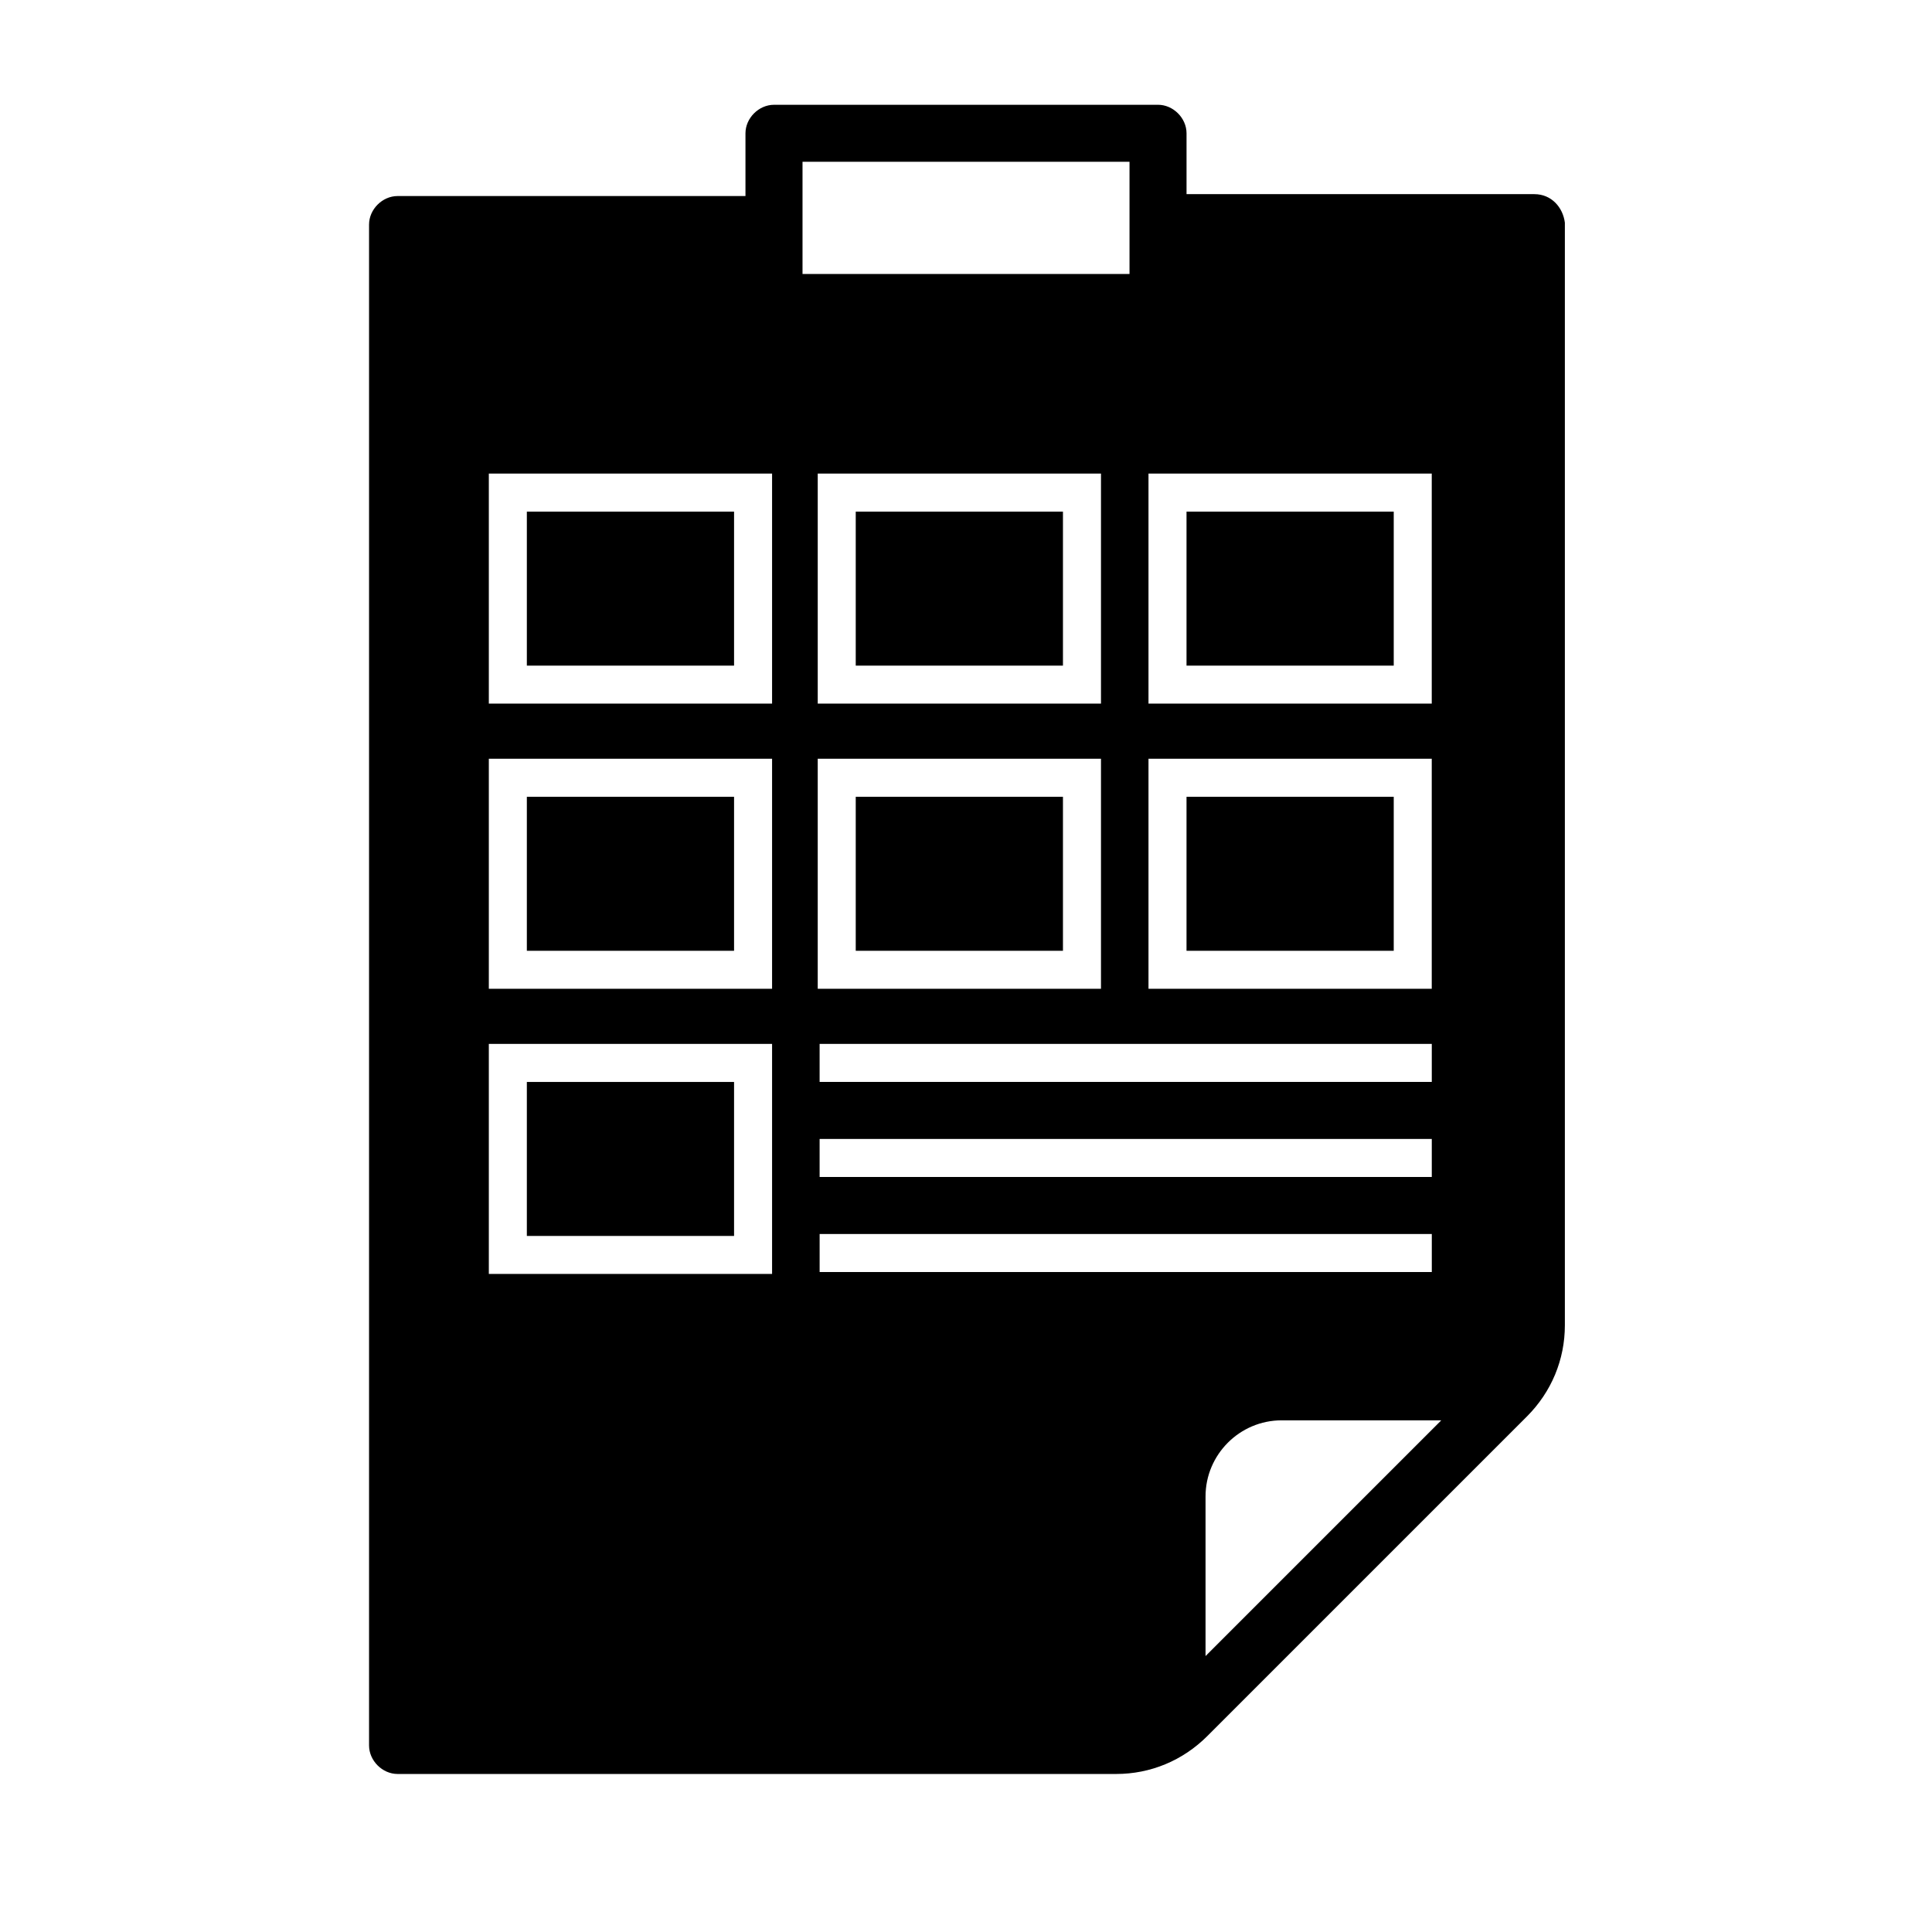
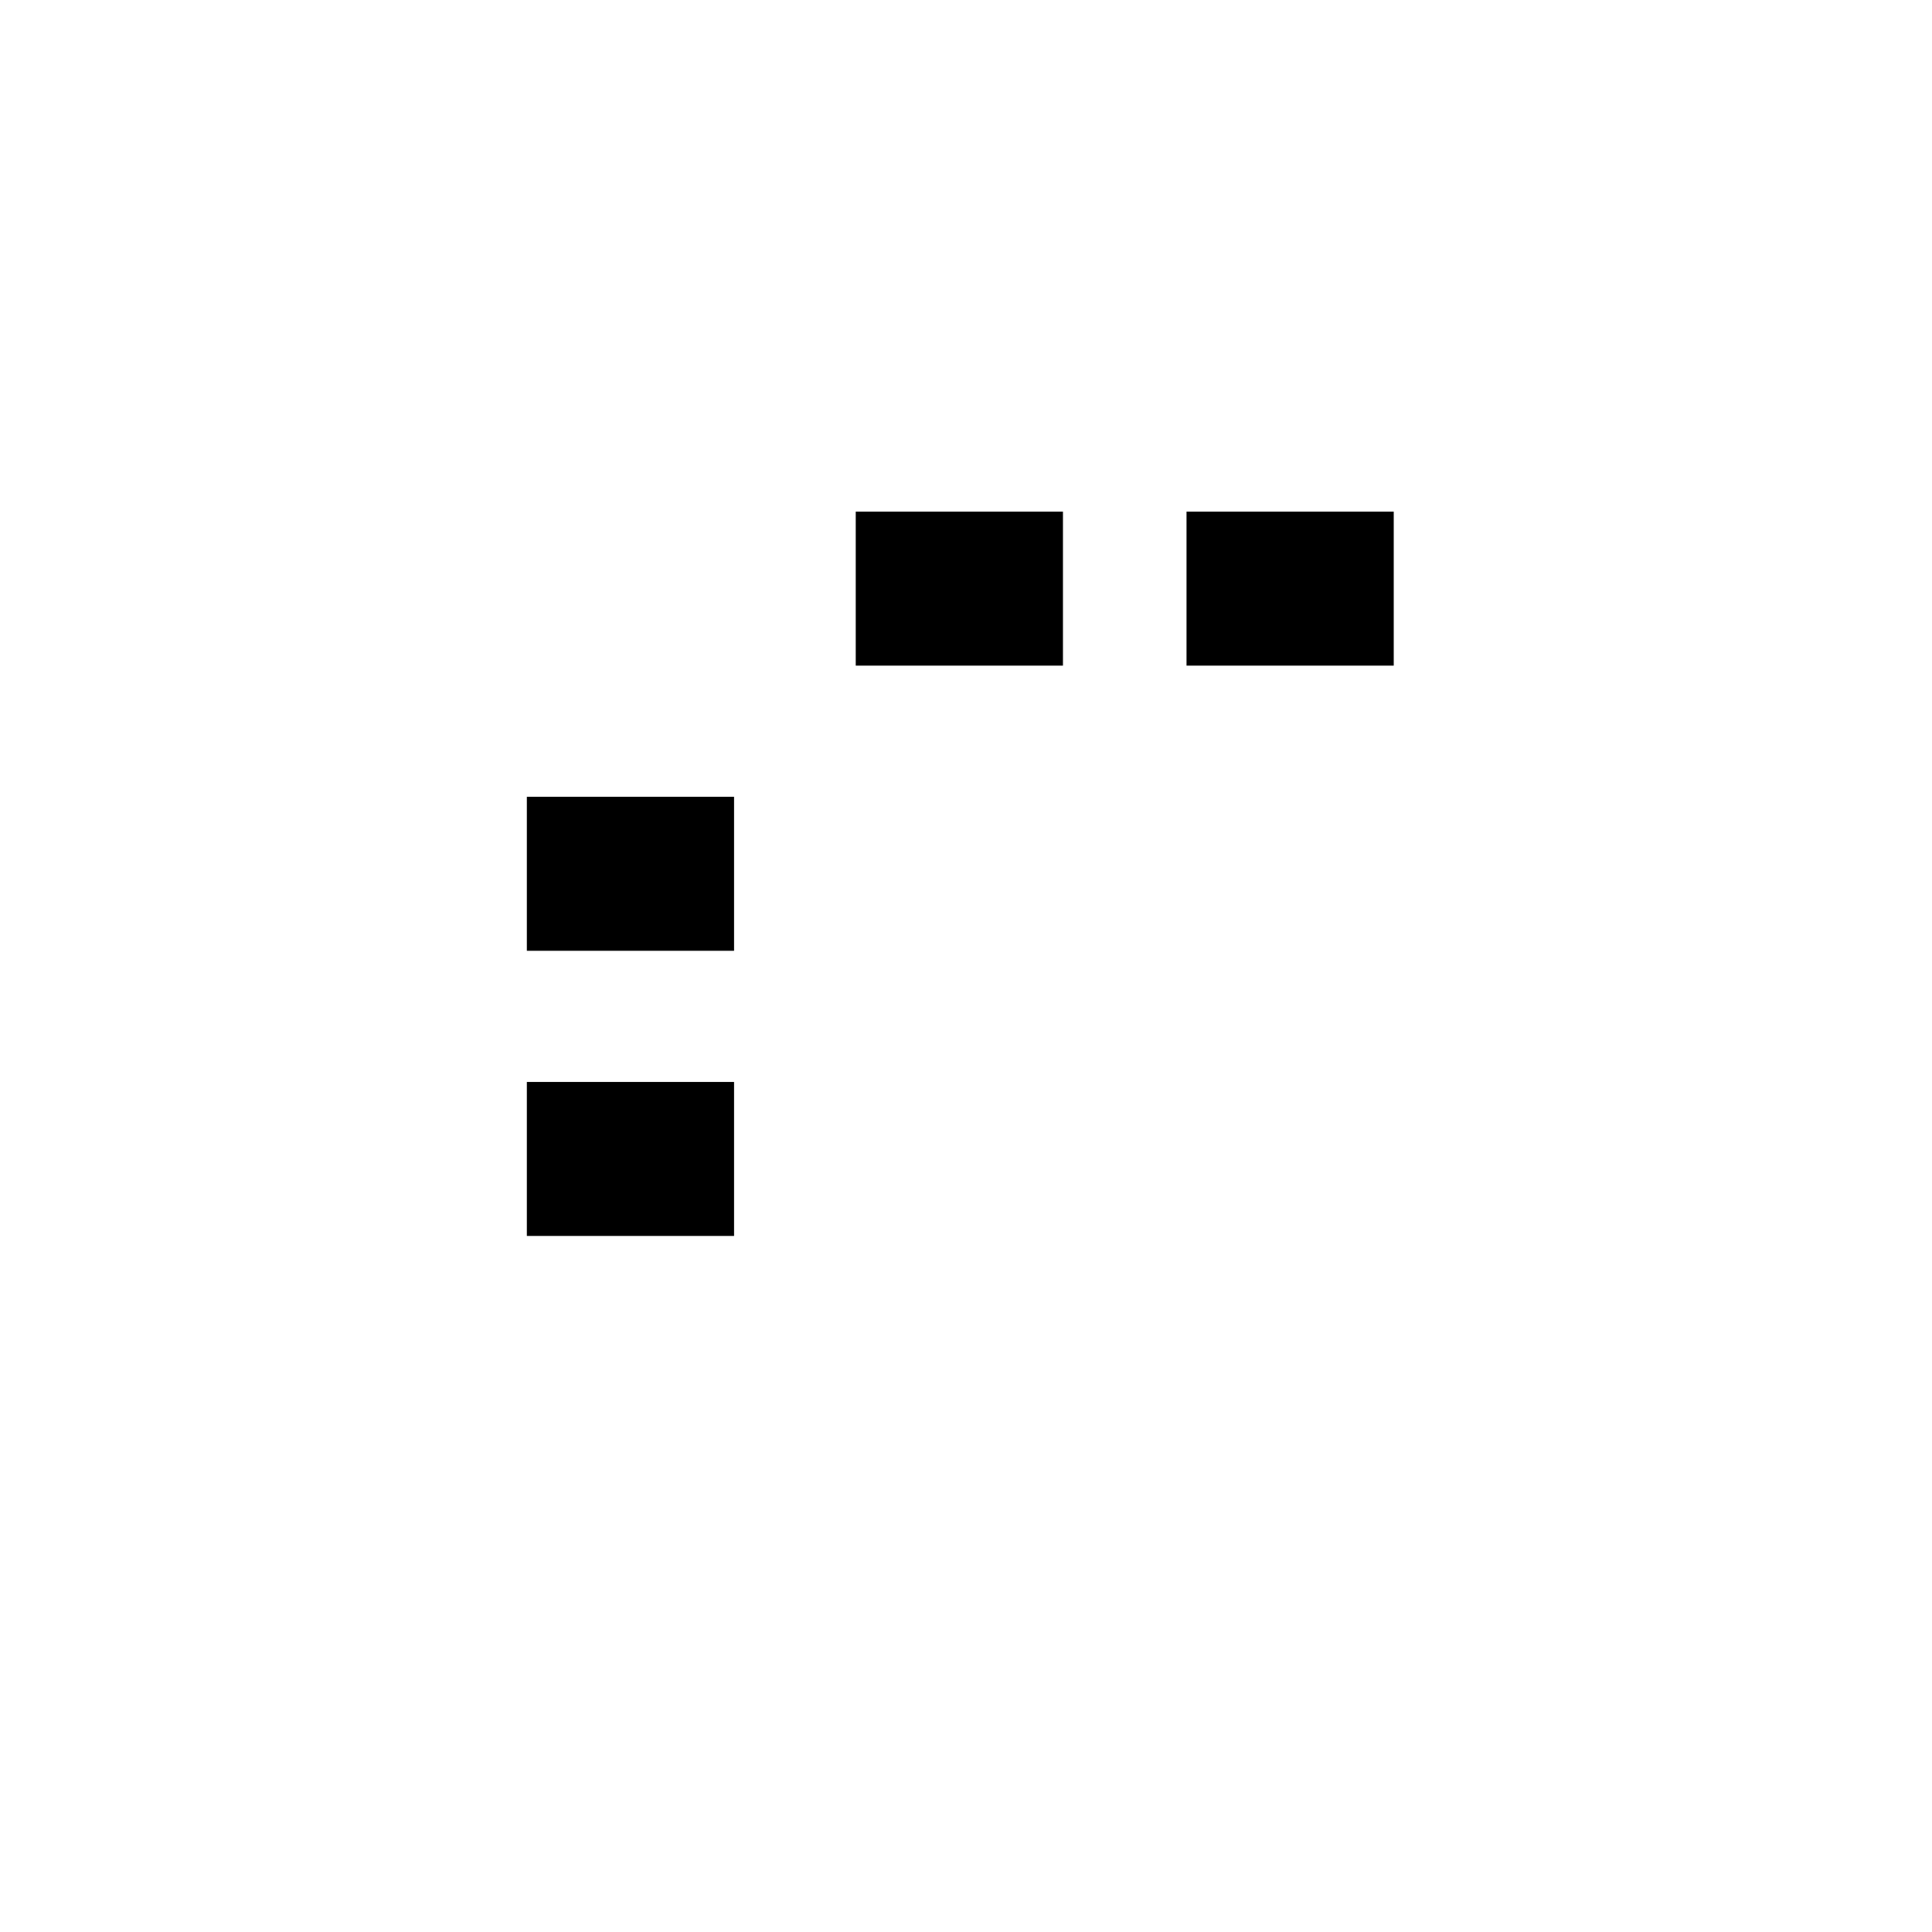
<svg xmlns="http://www.w3.org/2000/svg" fill="#000000" width="800px" height="800px" version="1.1" viewBox="144 144 512 512">
  <g>
    <path d="m370.78 279.59h54.914v40.809h-54.914z" />
-     <path d="m458.44 355.16h54.914v40.809h-54.914z" />
    <path d="m283.62 430.73h54.914v40.809h-54.914z" />
    <path d="m458.44 279.59h54.914v40.809h-54.914z" />
    <path d="m283.62 355.16h54.914v40.809h-54.914z" />
-     <path d="m283.62 279.59h54.914v40.809h-54.914z" />
-     <path d="m550.64 195.45h-92.195v-16.125c0-4.031-3.527-7.559-7.559-7.559l-101.77 0.004c-4.031 0-7.559 3.527-7.559 7.559v16.625h-92.195c-4.031 0-7.559 3.527-7.559 7.559v403.05c0 4.031 3.527 7.559 7.559 7.559h190.44c9.07 0 17.633-3.527 24.184-10.078l84.641-84.641c6.551-6.551 10.078-15.113 10.078-24.184v-292.21c-0.508-4.031-3.531-7.555-8.066-7.555zm-202.03 286.16h-75.066v-60.961h75.066zm0-75.574h-75.066v-60.961h75.066zm0-75.57h-75.066v-60.961h75.066zm99.754-60.961h75.066v60.961h-75.066zm0 75.57h75.066v60.961h-75.066zm-87.156 85.648v-10.078h162.23v10.078zm162.23 15.113v10.078h-162.23v-10.078zm-87.16-115.37h-75.57v-60.961h75.066v60.961zm-79.602-143.59h86.656v29.727h-86.656zm4.031 158.2h75.066v60.961h-75.066zm0.504 136.03v-10.078h162.23v10.078zm102.27 101.77v-42.32c0-11.082 9.07-20.152 20.152-20.152h42.32z" />
-     <path d="m370.78 355.16h54.914v40.809h-54.914z" />
  </g>
</svg>